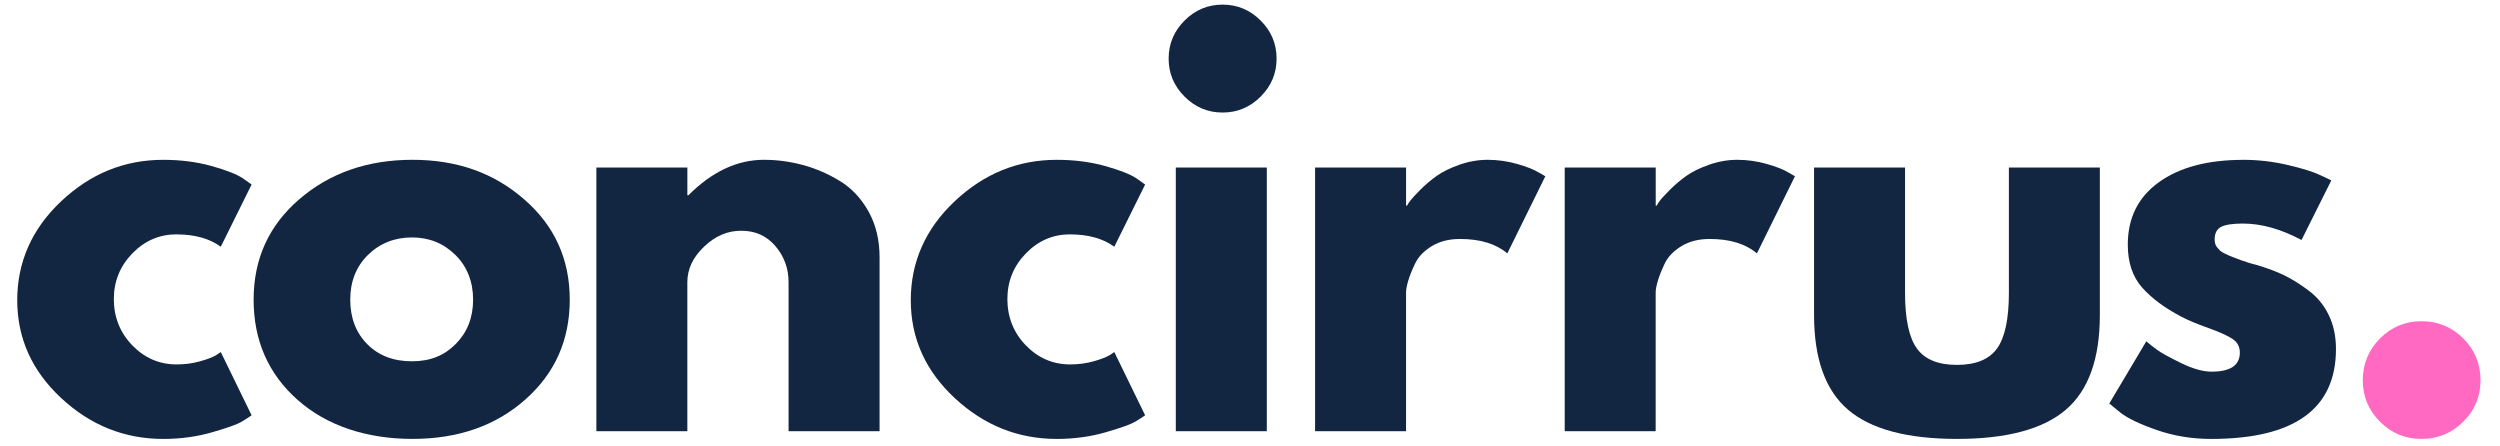
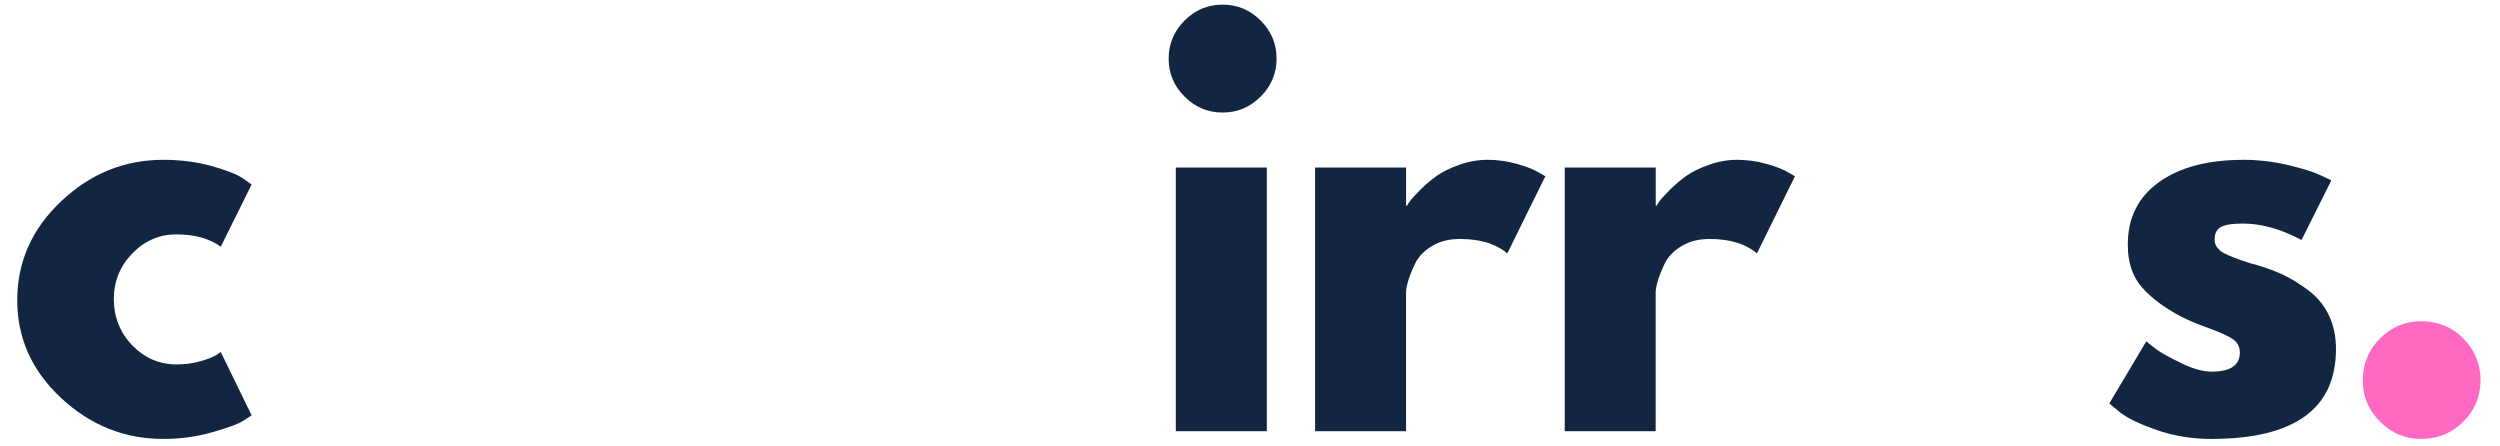
<svg xmlns="http://www.w3.org/2000/svg" width="112" height="20" viewBox="0 0 112 20" fill="none">
  <path d="M7.91 10.499C7.142 10.499 6.482 10.784 5.93 11.352C5.377 11.919 5.1 12.602 5.1 13.401C5.1 14.2 5.377 14.907 5.93 15.475C6.482 16.043 7.143 16.326 7.91 16.326C8.278 16.326 8.627 16.281 8.956 16.189C9.286 16.096 9.529 16.003 9.684 15.911L9.891 15.772L11.272 18.605C11.164 18.683 11.014 18.779 10.823 18.894C10.632 19.009 10.194 19.166 9.511 19.364C8.827 19.563 8.095 19.664 7.312 19.664C5.577 19.664 4.053 19.054 2.742 17.834C1.429 16.613 0.772 15.151 0.772 13.447C0.772 11.742 1.429 10.25 2.742 9.015C4.053 7.778 5.577 7.16 7.312 7.16C8.094 7.16 8.816 7.253 9.476 7.437C10.136 7.622 10.605 7.806 10.881 7.989L11.272 8.267L9.891 11.053C9.384 10.685 8.724 10.501 7.91 10.501V10.499Z" fill="#122541" />
-   <path d="M13.331 17.914C12.019 16.748 11.362 15.251 11.362 13.424C11.362 11.598 12.046 10.098 13.411 8.923C14.778 7.747 16.467 7.159 18.479 7.159C20.49 7.159 22.128 7.75 23.487 8.933C24.846 10.115 25.525 11.612 25.525 13.424C25.525 15.235 24.861 16.727 23.532 17.901C22.205 19.076 20.52 19.663 18.479 19.663C16.437 19.663 14.644 19.08 13.331 17.913V17.914ZM16.486 11.419C15.956 11.942 15.691 12.61 15.691 13.424C15.691 14.237 15.944 14.9 16.45 15.415C16.957 15.929 17.626 16.186 18.454 16.186C19.283 16.186 19.909 15.926 20.423 15.405C20.937 14.883 21.195 14.223 21.195 13.424C21.195 12.626 20.93 11.942 20.4 11.42C19.871 10.898 19.222 10.637 18.455 10.637C17.688 10.637 17.016 10.898 16.486 11.42V11.419Z" fill="#122541" />
-   <path d="M26.718 19.319V7.506H30.794V8.749H30.84C31.898 7.689 33.027 7.159 34.225 7.159C34.808 7.159 35.388 7.237 35.963 7.39C36.538 7.544 37.09 7.782 37.62 8.105C38.15 8.427 38.58 8.883 38.91 9.474C39.24 10.065 39.405 10.752 39.405 11.534V19.318H35.328V12.64C35.328 12.026 35.132 11.489 34.741 11.028C34.35 10.567 33.84 10.337 33.21 10.337C32.581 10.337 32.04 10.575 31.54 11.052C31.042 11.527 30.793 12.057 30.793 12.64V19.318H26.716L26.718 19.319Z" fill="#122541" />
-   <path d="M47.94 10.499C47.172 10.499 46.512 10.784 45.96 11.352C45.407 11.919 45.131 12.602 45.131 13.401C45.131 14.2 45.407 14.907 45.96 15.475C46.513 16.043 47.173 16.326 47.94 16.326C48.308 16.326 48.657 16.281 48.986 16.189C49.317 16.096 49.56 16.003 49.714 15.911L49.921 15.772L51.302 18.605C51.194 18.683 51.044 18.779 50.854 18.894C50.662 19.009 50.224 19.166 49.541 19.364C48.858 19.563 48.126 19.664 47.343 19.664C45.608 19.664 44.084 19.054 42.772 17.834C41.459 16.613 40.803 15.151 40.803 13.447C40.803 11.742 41.459 10.25 42.772 9.015C44.084 7.778 45.608 7.16 47.343 7.16C48.125 7.16 48.846 7.253 49.507 7.437C50.166 7.622 50.635 7.806 50.911 7.989L51.302 8.267L49.921 11.053C49.414 10.685 48.754 10.501 47.94 10.501V10.499Z" fill="#122541" />
  <path d="M53.069 0.92C53.544 0.445 54.113 0.207 54.773 0.207C55.433 0.207 56.001 0.445 56.477 0.92C56.953 1.395 57.191 1.964 57.191 2.624C57.191 3.285 56.953 3.852 56.477 4.328C56.002 4.804 55.433 5.042 54.773 5.042C54.113 5.042 53.545 4.804 53.069 4.328C52.593 3.853 52.355 3.285 52.355 2.624C52.355 1.964 52.594 1.396 53.069 0.92ZM52.676 7.506V19.319H56.753V7.506H52.676Z" fill="#122541" />
  <path d="M58.916 19.319V7.506H62.992V9.21H63.038C63.069 9.149 63.118 9.072 63.187 8.981C63.256 8.888 63.406 8.727 63.636 8.496C63.866 8.266 64.112 8.058 64.373 7.874C64.635 7.69 64.972 7.524 65.387 7.379C65.802 7.233 66.224 7.159 66.653 7.159C67.082 7.159 67.535 7.221 67.964 7.344C68.394 7.467 68.71 7.59 68.909 7.713L69.231 7.896L67.527 11.352C67.02 10.921 66.314 10.706 65.408 10.706C64.917 10.706 64.494 10.814 64.141 11.029C63.789 11.244 63.54 11.505 63.394 11.812C63.248 12.119 63.144 12.38 63.083 12.594C63.022 12.809 62.991 12.978 62.991 13.101V19.318H58.914L58.916 19.319Z" fill="#122541" />
  <path d="M70.099 19.319V7.506H74.176V9.21H74.222C74.253 9.149 74.302 9.072 74.371 8.981C74.439 8.888 74.59 8.727 74.819 8.496C75.049 8.266 75.296 8.058 75.556 7.874C75.818 7.69 76.156 7.524 76.571 7.379C76.986 7.233 77.407 7.159 77.836 7.159C78.265 7.159 78.718 7.221 79.147 7.344C79.578 7.467 79.893 7.59 80.093 7.713L80.414 7.896L78.71 11.352C78.204 10.921 77.498 10.706 76.592 10.706C76.1 10.706 75.678 10.814 75.325 11.029C74.973 11.244 74.723 11.505 74.577 11.812C74.431 12.119 74.328 12.38 74.267 12.594C74.205 12.809 74.174 12.978 74.174 13.101V19.318H70.098L70.099 19.319Z" fill="#122541" />
-   <path d="M85.346 7.505V13.123C85.346 14.29 85.523 15.12 85.876 15.611C86.229 16.102 86.827 16.347 87.671 16.347C88.515 16.347 89.115 16.101 89.468 15.611C89.821 15.12 89.998 14.29 89.998 13.123V7.505H94.073V14.113C94.073 16.078 93.562 17.495 92.541 18.363C91.52 19.23 89.897 19.663 87.671 19.663C85.445 19.663 83.823 19.23 82.801 18.363C81.78 17.495 81.27 16.079 81.27 14.113V7.505H85.346Z" fill="#122541" />
  <path d="M100.482 7.159C101.158 7.159 101.826 7.237 102.487 7.39C103.146 7.544 103.637 7.697 103.959 7.851L104.443 8.081L103.108 10.752C102.186 10.26 101.311 10.015 100.482 10.015C100.022 10.015 99.696 10.065 99.503 10.165C99.312 10.265 99.216 10.453 99.216 10.73C99.216 10.791 99.224 10.852 99.238 10.913C99.254 10.974 99.285 11.032 99.33 11.087C99.377 11.141 99.419 11.186 99.457 11.225C99.496 11.263 99.561 11.305 99.653 11.352C99.746 11.397 99.819 11.432 99.873 11.455C99.927 11.478 100.015 11.512 100.138 11.559C100.26 11.604 100.352 11.639 100.413 11.662C100.475 11.685 100.579 11.72 100.724 11.766C100.87 11.812 100.981 11.842 101.058 11.858C101.533 11.997 101.948 12.15 102.302 12.319C102.655 12.488 103.027 12.718 103.418 13.01C103.809 13.301 104.113 13.669 104.328 14.114C104.544 14.559 104.651 15.066 104.651 15.635C104.651 18.321 102.786 19.664 99.056 19.664C98.211 19.664 97.409 19.534 96.649 19.274C95.889 19.012 95.34 18.751 95.002 18.491L94.496 18.077L96.154 15.291C96.276 15.398 96.437 15.526 96.636 15.671C96.837 15.817 97.198 16.016 97.72 16.269C98.242 16.523 98.694 16.65 99.078 16.65C99.922 16.65 100.345 16.366 100.345 15.797C100.345 15.535 100.237 15.332 100.022 15.187C99.806 15.041 99.442 14.877 98.928 14.693C98.413 14.509 98.011 14.339 97.72 14.185C96.983 13.801 96.399 13.367 95.969 12.884C95.539 12.4 95.325 11.759 95.325 10.961C95.325 9.764 95.788 8.832 96.717 8.164C97.646 7.496 98.901 7.162 100.482 7.162L100.482 7.159Z" fill="#122541" />
  <path d="M108.479 14.391C109.215 14.391 109.84 14.648 110.354 15.162C110.869 15.676 111.127 16.302 111.127 17.039C111.127 17.776 110.869 18.378 110.354 18.892C109.84 19.406 109.215 19.663 108.479 19.663C107.743 19.663 107.139 19.406 106.624 18.892C106.109 18.378 105.853 17.761 105.853 17.039C105.853 16.317 106.109 15.676 106.624 15.162C107.139 14.648 107.757 14.391 108.479 14.391Z" fill="#FF69C2" />
</svg>